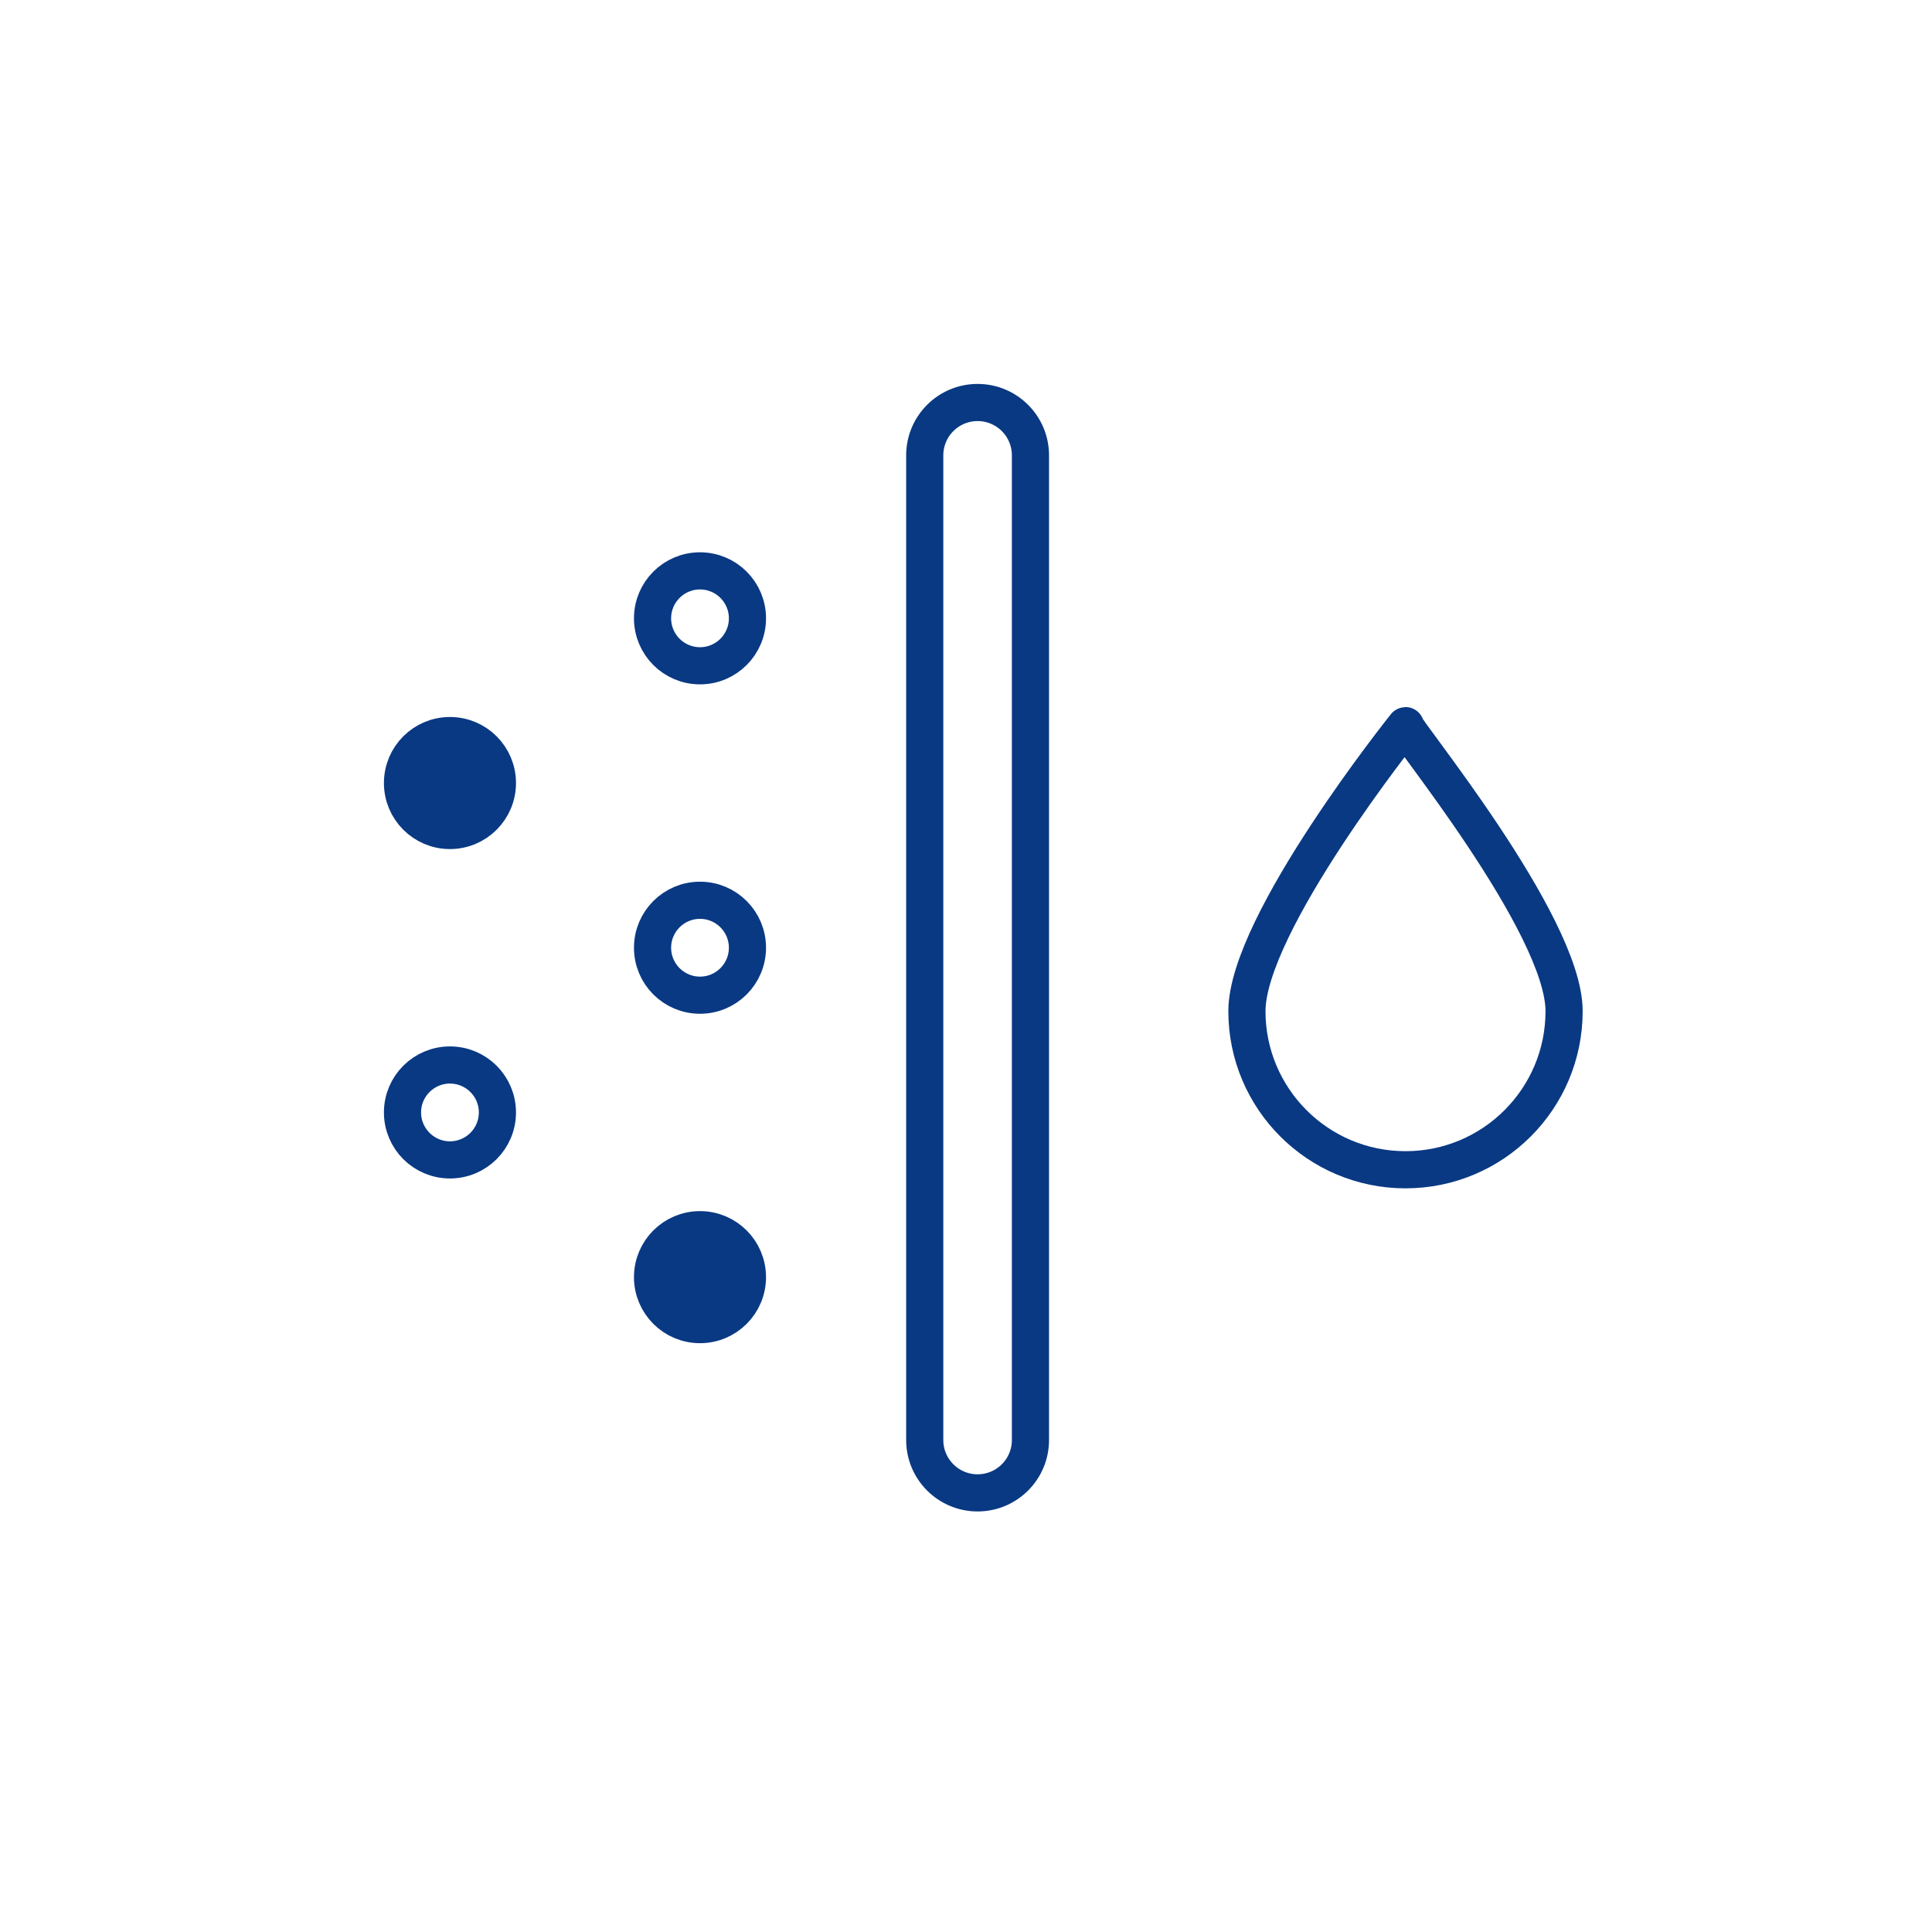
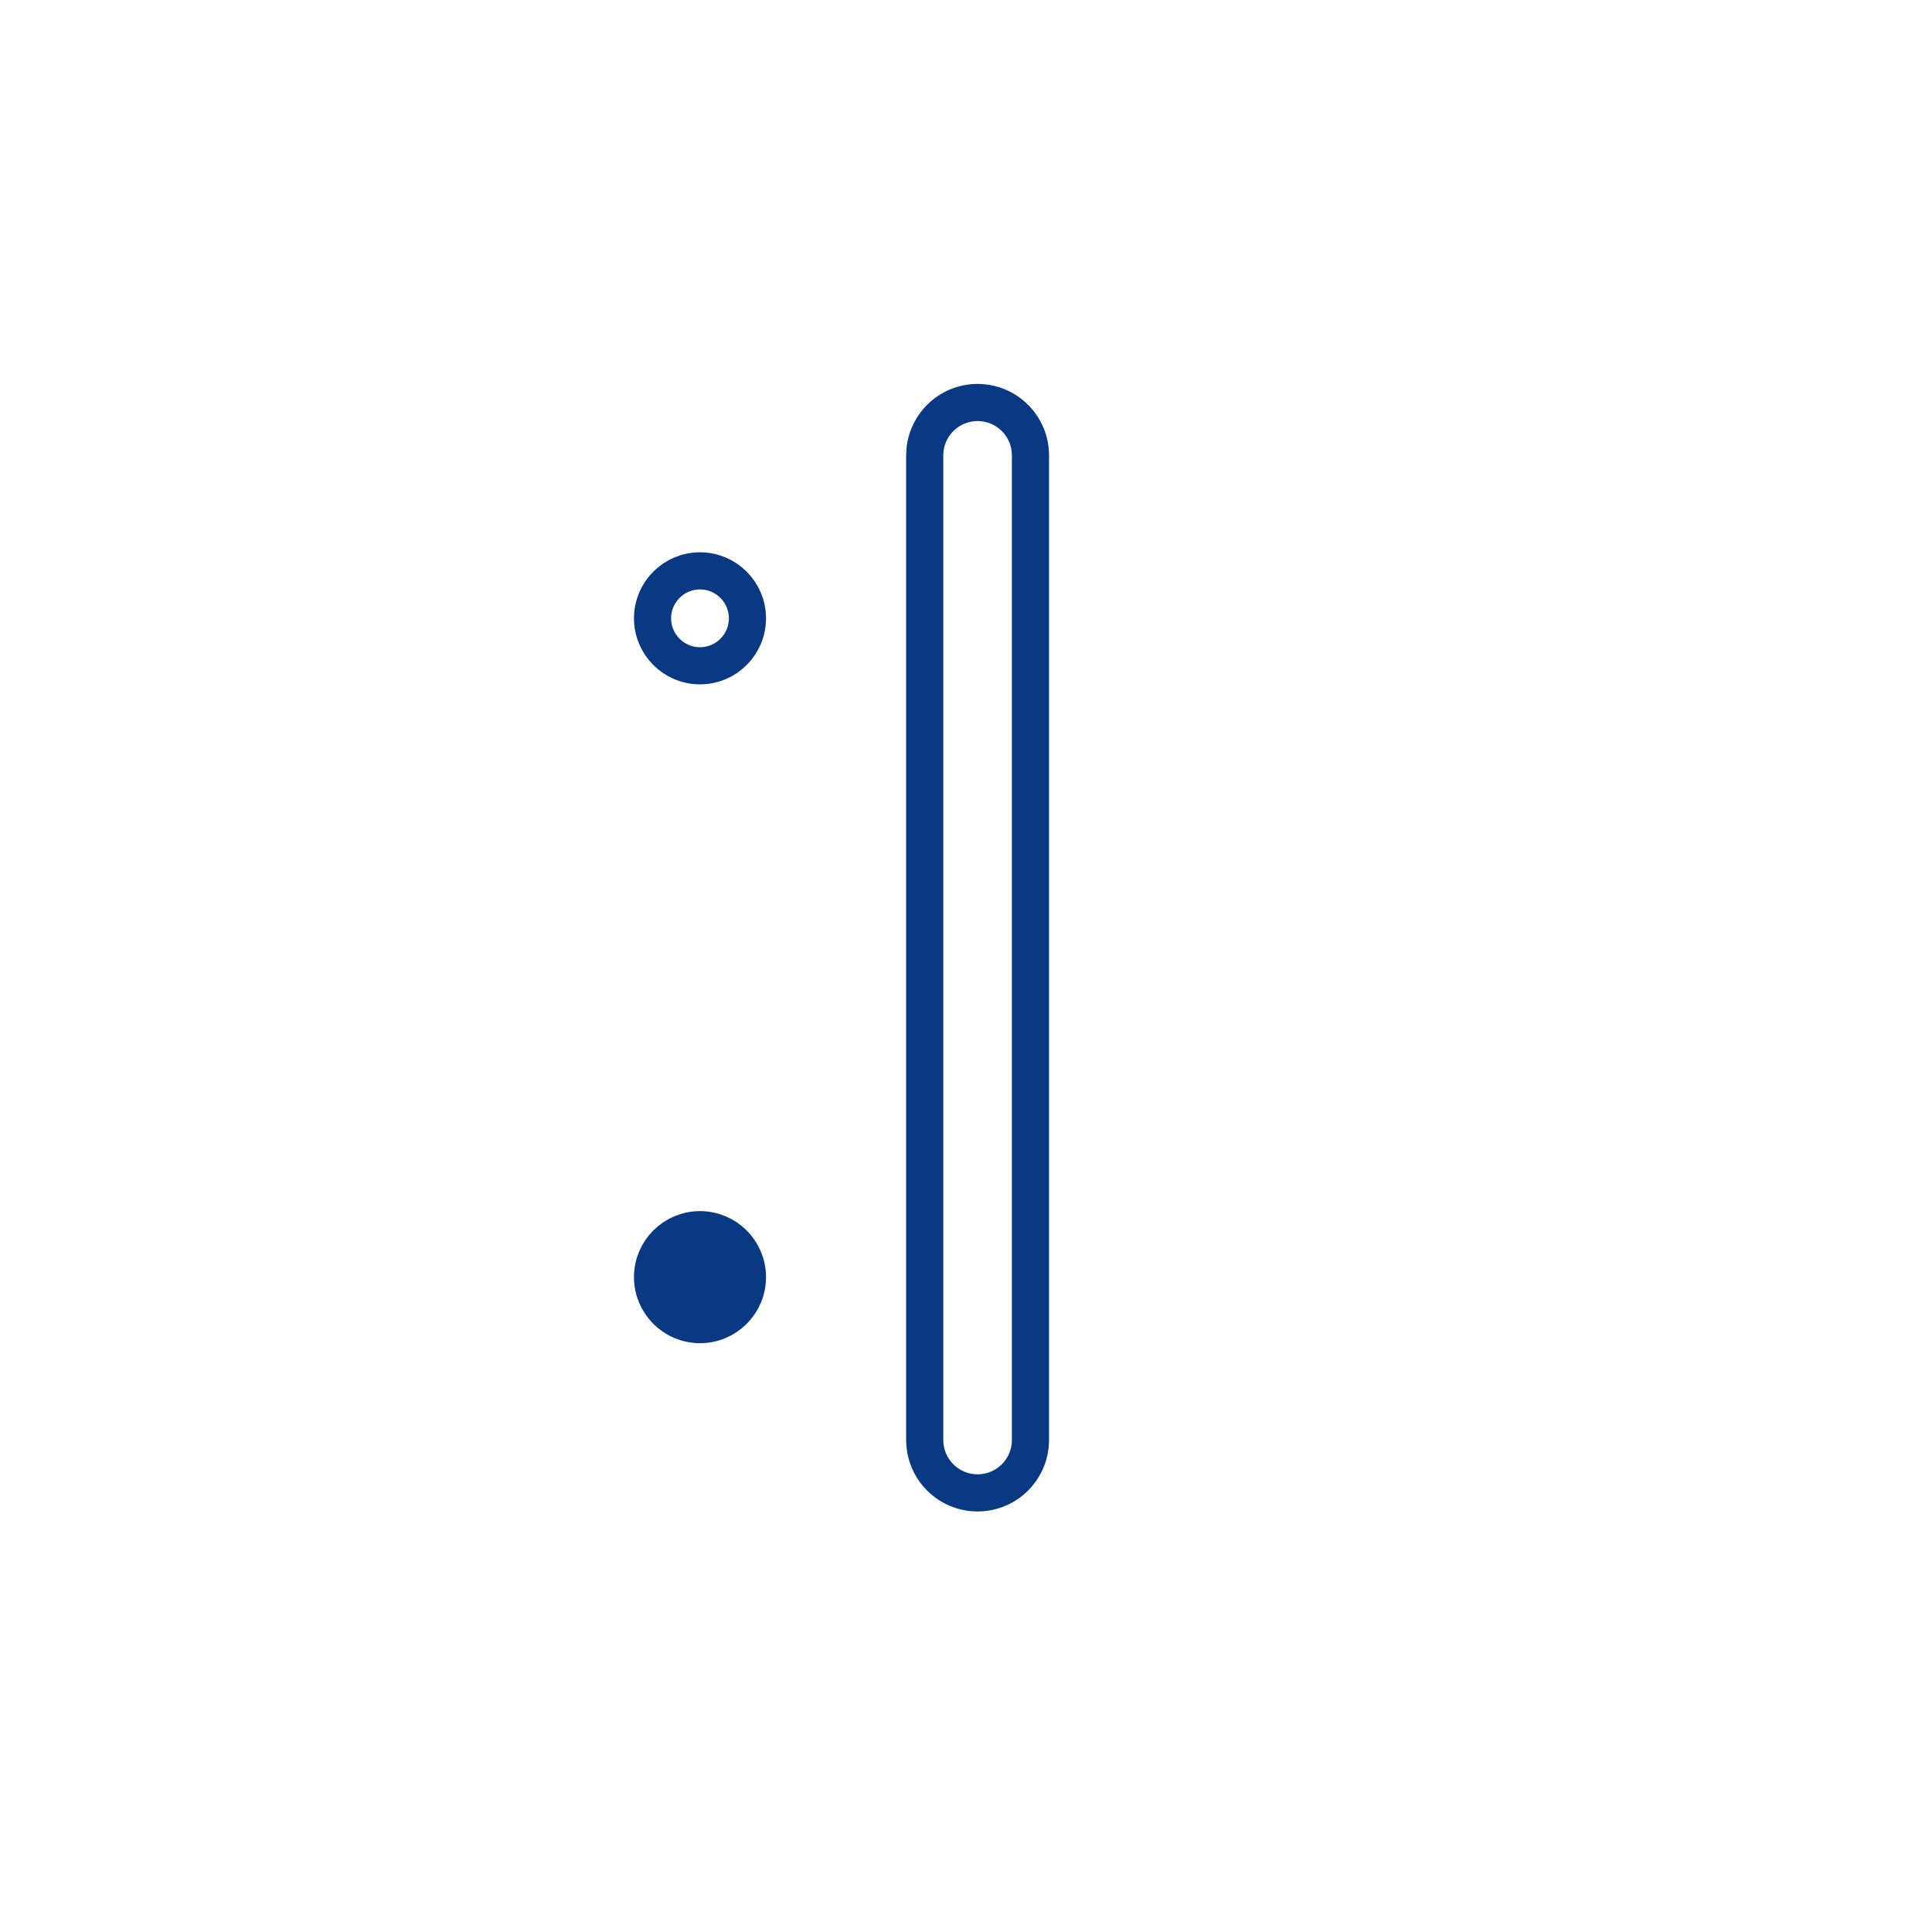
<svg xmlns="http://www.w3.org/2000/svg" width="156" height="156" viewBox="0 0 156 156" fill="none">
-   <path d="M36.332 67.058C38.448 67.058 40.164 65.342 40.164 63.226C40.164 61.109 38.448 59.394 36.332 59.394C34.216 59.394 32.5 61.109 32.5 63.226C32.5 65.342 34.216 67.058 36.332 67.058Z" fill="#093983" stroke="#093983" stroke-width="3" stroke-linecap="round" stroke-linejoin="round" />
-   <path d="M36.332 93.656C38.448 93.656 40.164 91.941 40.164 89.824C40.164 87.708 38.448 85.993 36.332 85.993C34.216 85.993 32.5 87.708 32.5 89.824C32.5 91.941 34.216 93.656 36.332 93.656Z" stroke="#093983" stroke-width="3" stroke-linecap="round" stroke-linejoin="round" />
  <path d="M56.521 53.759C58.638 53.759 60.353 52.043 60.353 49.927C60.353 47.811 58.638 46.095 56.521 46.095C54.405 46.095 52.69 47.811 52.69 49.927C52.69 52.043 54.405 53.759 56.521 53.759Z" stroke="#093983" stroke-width="3" stroke-linecap="round" stroke-linejoin="round" />
-   <path d="M56.521 80.357C58.638 80.357 60.353 78.641 60.353 76.525C60.353 74.409 58.638 72.693 56.521 72.693C54.405 72.693 52.69 74.409 52.69 76.525C52.69 78.641 54.405 80.357 56.521 80.357Z" stroke="#093983" stroke-width="3" stroke-linecap="round" stroke-linejoin="round" />
  <path d="M56.521 106.956C58.638 106.956 60.353 105.24 60.353 103.124C60.353 101.008 58.638 99.292 56.521 99.292C54.405 99.292 52.69 101.008 52.69 103.124C52.69 105.24 54.405 106.956 56.521 106.956Z" fill="#093983" stroke="#093983" stroke-width="3" stroke-linecap="round" stroke-linejoin="round" />
  <path d="M83.204 36.768C83.204 34.411 81.293 32.5 78.936 32.5C76.579 32.5 74.668 34.411 74.668 36.768V116.275C74.668 118.632 76.579 120.543 78.936 120.543C81.293 120.543 83.204 118.632 83.204 116.275V36.768Z" stroke="#093983" stroke-width="3" stroke-linecap="round" stroke-linejoin="round" />
-   <path d="M126.293 81.647C126.293 74.574 113.083 58.592 113.488 58.592C113.488 58.592 100.683 74.581 100.683 81.647C100.683 88.714 106.414 94.453 113.488 94.453C120.561 94.453 126.293 88.721 126.293 81.647V81.647Z" stroke="#093983" stroke-width="3" stroke-linecap="round" stroke-linejoin="round" />
</svg>